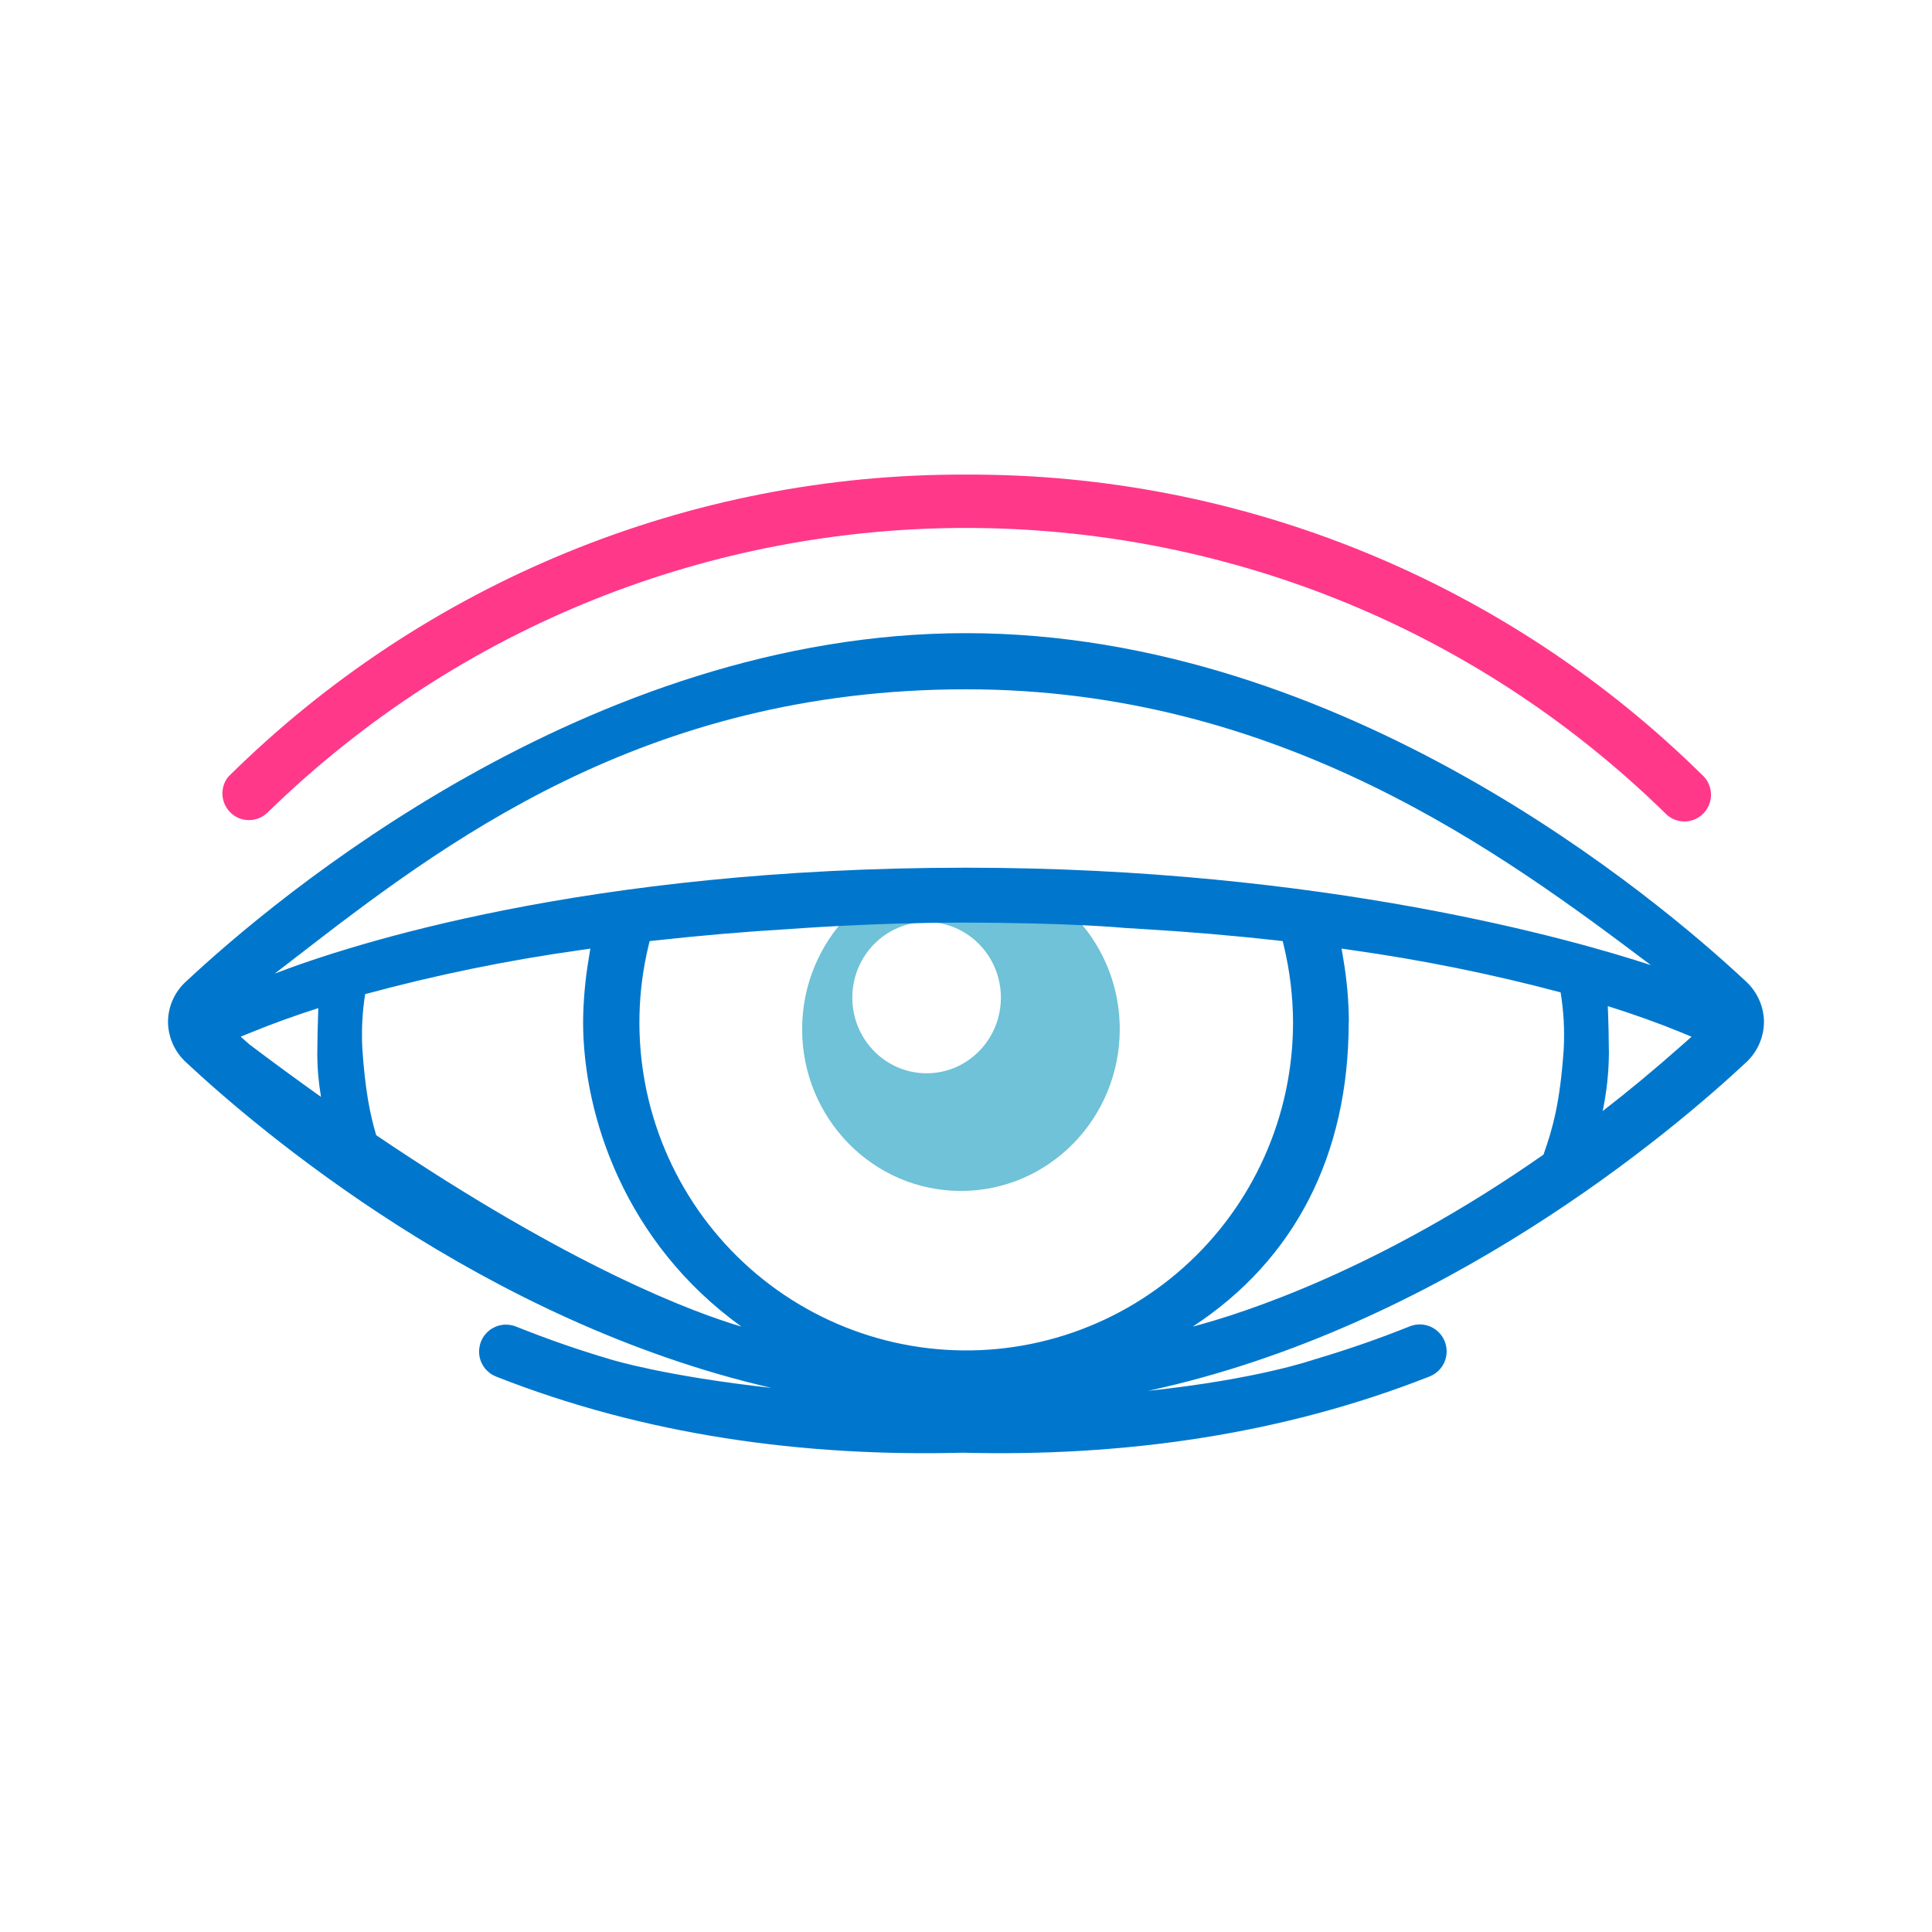
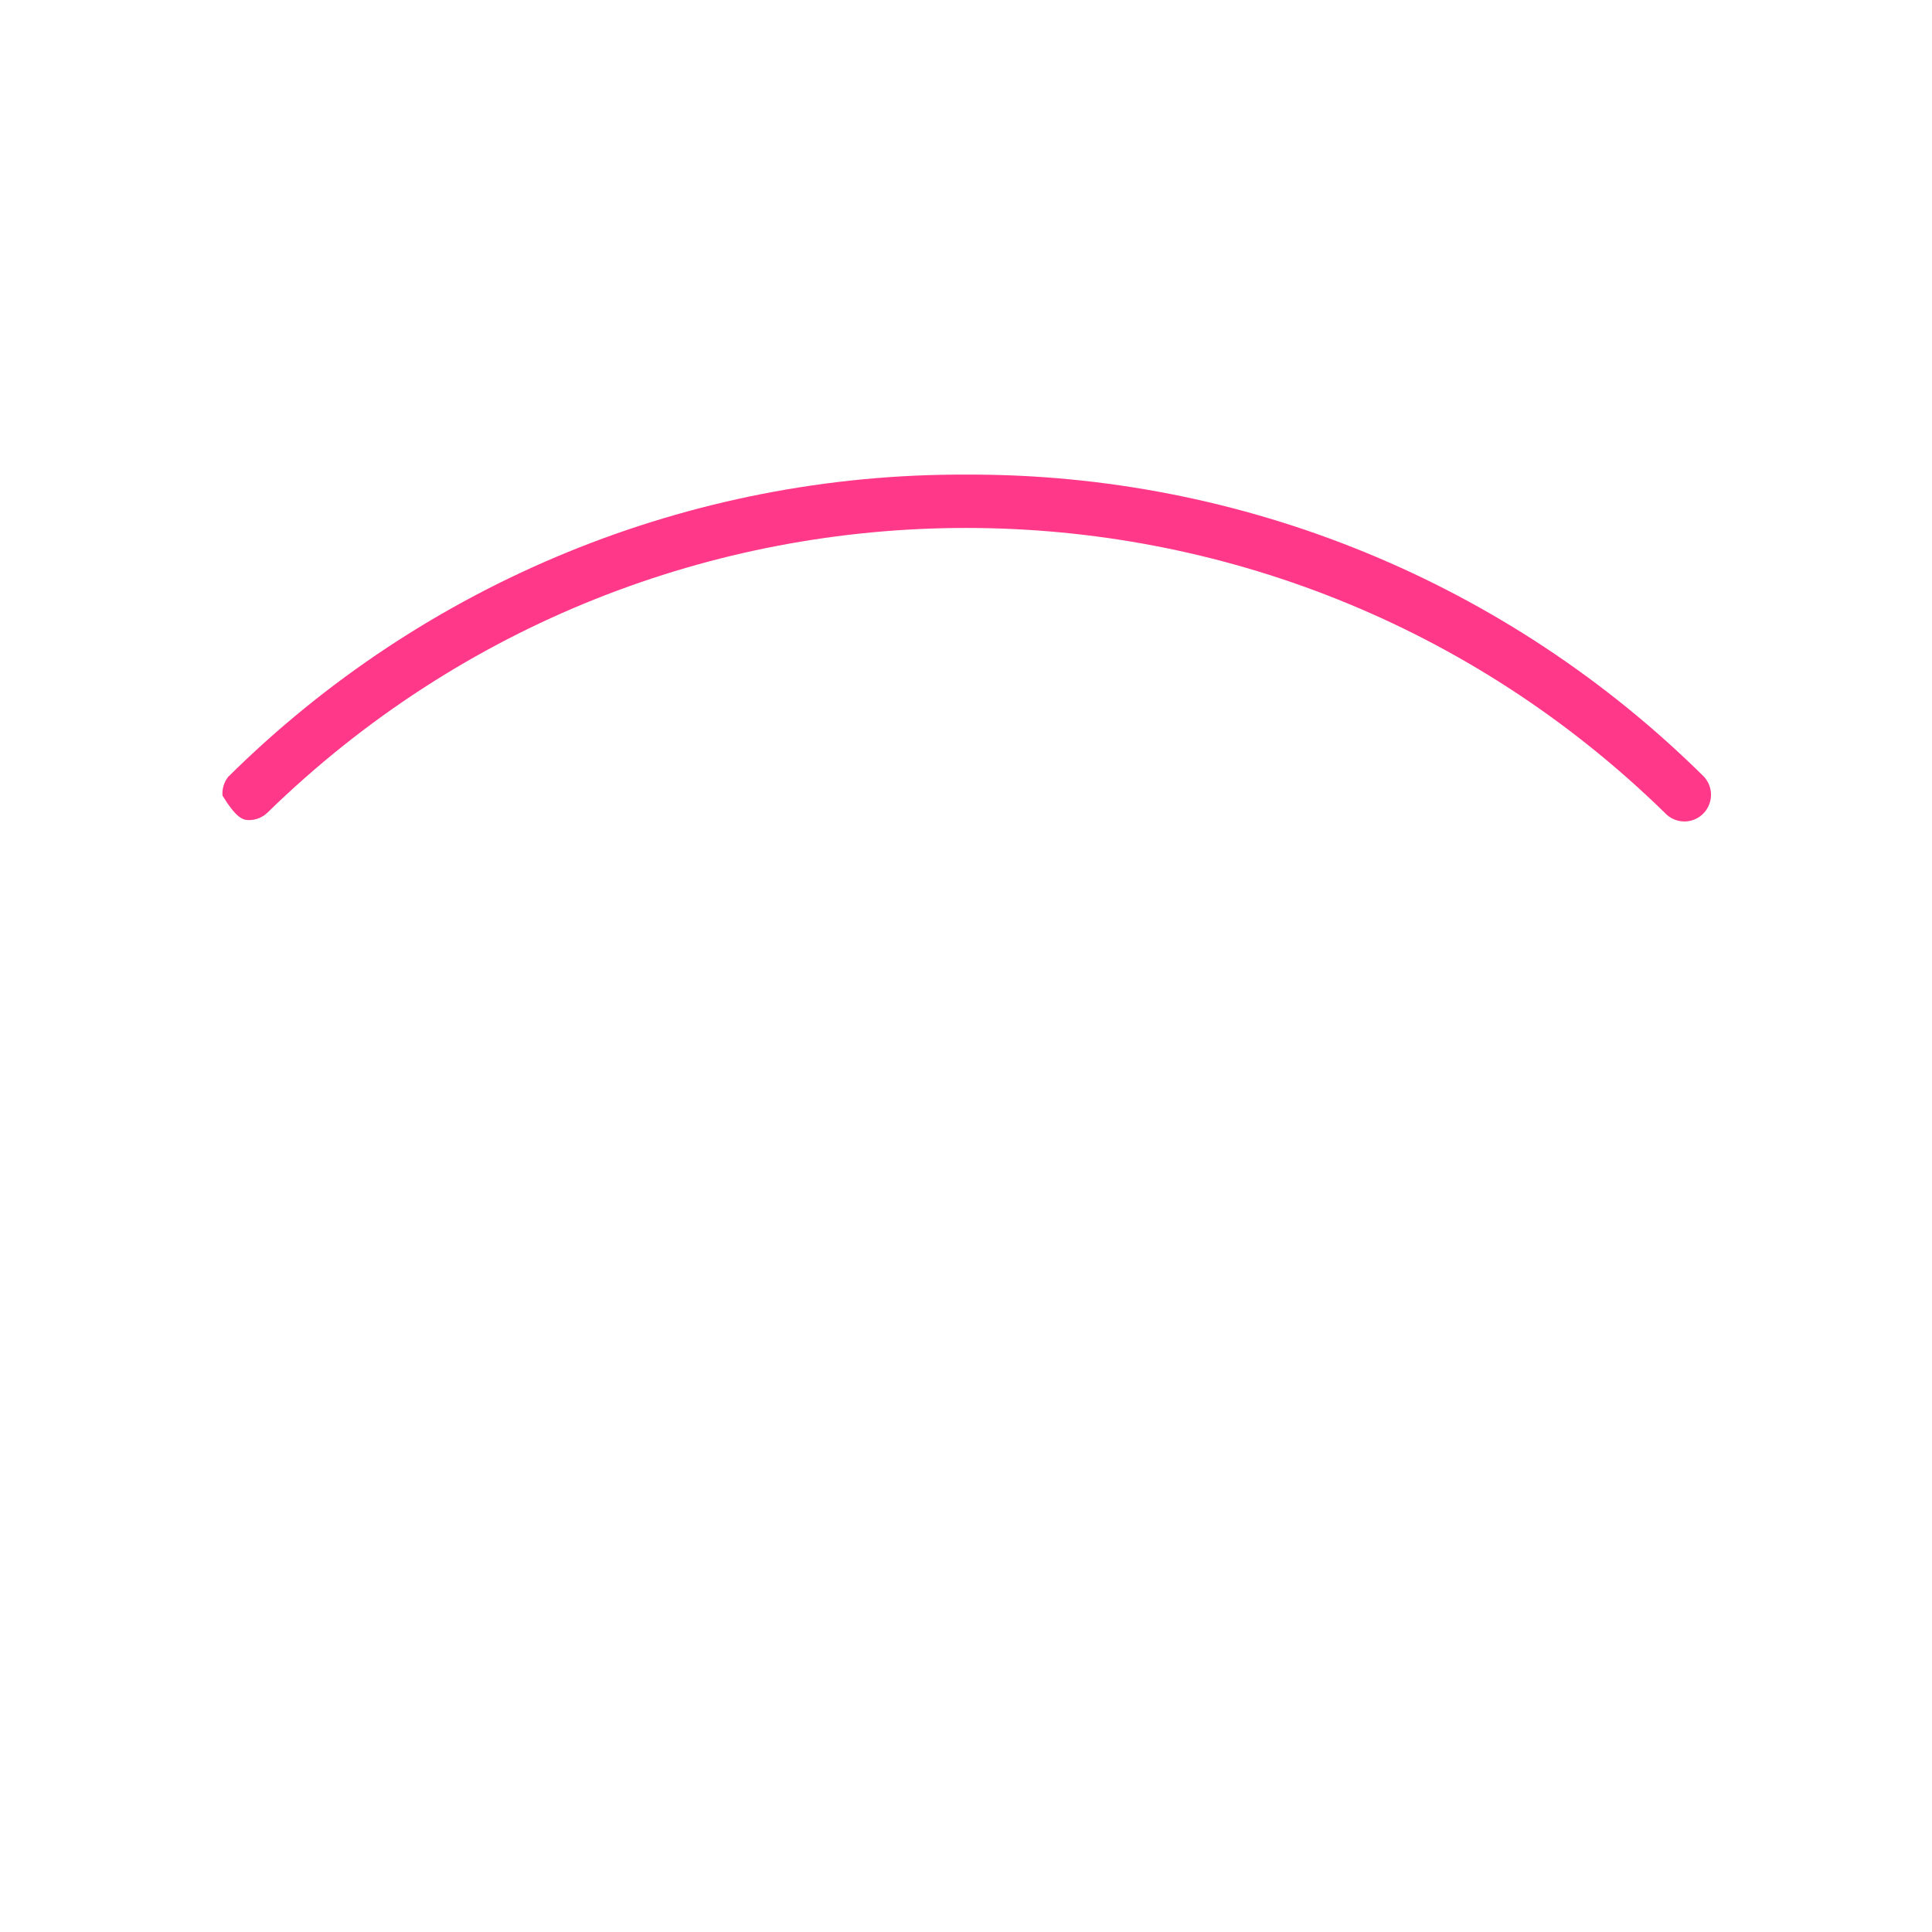
<svg xmlns="http://www.w3.org/2000/svg" width="460" height="460" viewBox="0 0 460 460" fill="none">
-   <path d="M230.029 113.002C164.276 112.733 101.094 138.613 54.318 184.977C53.326 186.238 52.847 187.83 52.978 189.432C53.109 191.033 53.841 192.526 55.025 193.608C56.209 194.69 57.758 195.282 59.359 195.264C60.961 195.246 62.496 194.62 63.656 193.511C156.262 103.098 303.789 103.098 396.366 193.511C397.497 194.757 399.075 195.502 400.753 195.581C402.431 195.66 404.072 195.067 405.314 193.932C406.556 192.797 407.298 191.214 407.377 189.53C407.455 187.847 406.864 186.201 405.733 184.955C358.956 138.599 295.778 112.727 230.029 113.002V113.002Z" fill="#FF388A" />
-   <path fill-rule="evenodd" clip-rule="evenodd" d="M228.795 283.558C249.677 283.558 266.605 266.321 266.605 245.058C266.605 233.164 261.308 222.529 252.985 215.467C248.713 211.842 243.644 212.942 238.084 214.147C235.112 214.792 232 215.467 228.795 215.467C225.718 215.467 222.726 215.084 219.862 214.716C212.905 213.825 206.7 213.03 201.842 218.058C195.128 225.007 190.985 234.54 190.985 245.058C190.985 266.321 207.913 283.558 228.795 283.558ZM238.306 237.534C238.306 247.481 230.387 255.544 220.619 255.544C210.851 255.544 202.932 247.481 202.932 237.534C202.932 227.588 210.851 219.525 220.619 219.525C230.387 219.525 238.306 227.588 238.306 237.534Z" fill="#6FC2D7" />
-   <path d="M419.993 243.324C419.976 241.498 419.582 239.695 418.838 238.029C418.093 236.363 417.013 234.87 415.665 233.643C394.881 214.191 320.001 150.751 230.015 150.751C140.029 150.751 65.141 214.191 44.357 233.635C42.994 234.851 41.901 236.342 41.15 238.01C40.399 239.678 40.008 241.486 40 243.316C40.021 245.145 40.419 246.95 41.171 248.616C41.922 250.282 43.009 251.774 44.365 252.997C61.496 268.986 115.2 314.68 183.66 330.446C158.422 327.675 145.641 323.743 145.641 323.743C138.01 321.509 130.446 318.888 122.853 315.842C121.809 315.425 120.674 315.29 119.561 315.45C118.449 315.611 117.398 316.062 116.514 316.758C115.63 317.452 114.944 318.367 114.525 319.411C114.107 320.456 113.97 321.593 114.13 322.707C114.29 323.822 114.74 324.874 115.434 325.758C116.129 326.642 117.044 327.327 118.087 327.742C153.472 341.705 191.238 346.873 229.235 345.883C267.24 346.866 305.059 341.668 340.421 327.712C341.201 327.399 341.911 326.935 342.512 326.346C343.113 325.757 343.592 325.055 343.923 324.28C344.253 323.505 344.429 322.672 344.438 321.83C344.448 320.987 344.292 320.151 343.98 319.368C343.668 318.586 343.205 317.873 342.618 317.27C342.03 316.667 341.331 316.186 340.559 315.855C339.786 315.523 338.956 315.347 338.116 315.337C337.276 315.328 336.443 315.484 335.663 315.797C328.062 318.843 320.506 321.442 312.875 323.699C312.875 323.699 299.603 328.383 273.371 331.146C343.279 316.051 398.288 269.239 415.658 253.027C417.01 251.798 418.093 250.302 418.839 248.631C419.585 246.961 419.978 245.154 419.993 243.324V243.324ZM70.211 228.11C105.164 201.1 153.034 164.118 230.022 164.118C305.118 164.118 357.931 203.326 393.078 229.8C375.464 223.999 315.421 206.595 230.022 206.595C139.658 206.595 83.401 224.907 65.423 231.803L70.211 228.11ZM307.865 243.324C307.885 254.354 305.575 265.263 301.087 275.332C296.6 285.402 290.036 294.403 281.829 301.742C273.622 309.082 263.958 314.593 253.474 317.913C242.99 321.233 231.923 322.287 221.004 321.004C210.084 319.721 199.559 316.132 190.123 310.472C180.687 304.812 172.553 297.21 166.258 288.167C159.963 279.124 155.649 268.845 153.601 258.008C151.553 247.171 151.818 236.022 154.377 225.295L154.674 224.073L155.928 223.932C167.003 222.718 177.454 221.824 187.846 221.206C188.032 221.206 207.353 219.672 228.835 219.672C254.814 219.672 267.626 220.923 267.789 220.938L272.31 221.214C282.805 221.839 293.22 222.703 304.161 223.932L305.415 224.073L305.697 225.31C307.112 231.21 307.839 237.255 307.865 243.324V243.324ZM57.302 246.831L59.982 245.737C64.874 243.741 70.166 241.834 75.785 240.025C75.637 243.852 75.547 248.618 75.547 250.808C75.549 254.28 75.845 257.745 76.431 261.167C70.987 257.294 65.336 253.154 59.477 248.745L57.302 246.831ZM89.569 270.282C88.085 265.307 86.934 259.469 86.273 249.736C86.04 245.38 86.262 241.012 86.934 236.703C103.77 232.133 120.876 228.629 138.151 226.211L140.556 225.861L140.17 228.266C139.326 233.242 138.879 238.277 138.834 243.324C138.834 265.665 148.832 295.936 176.527 315.857C165.66 312.662 136.459 301.998 89.569 270.282V270.282ZM321.159 243.324C321.129 238.281 320.684 233.25 319.83 228.281L319.422 225.861L321.842 226.211C338.605 228.564 355.213 231.926 371.574 236.279C372.304 240.725 372.553 245.236 372.316 249.736C371.44 262.589 369.704 268.658 367.499 274.906C328.366 302.274 296.241 312.625 283.978 315.864C308.288 299.95 321.122 274.988 321.122 243.324H321.159ZM400.582 248.753C394.149 254.462 387.817 259.724 381.587 264.54C382.537 260.024 383.034 255.423 383.072 250.808C383.072 248.522 382.975 243.45 382.812 239.548C388.995 241.499 394.778 243.562 400.085 245.737L402.757 246.839L400.582 248.753Z" fill="#0077CC" />
+   <path d="M230.029 113.002C164.276 112.733 101.094 138.613 54.318 184.977C53.326 186.238 52.847 187.83 52.978 189.432C56.209 194.69 57.758 195.282 59.359 195.264C60.961 195.246 62.496 194.62 63.656 193.511C156.262 103.098 303.789 103.098 396.366 193.511C397.497 194.757 399.075 195.502 400.753 195.581C402.431 195.66 404.072 195.067 405.314 193.932C406.556 192.797 407.298 191.214 407.377 189.53C407.455 187.847 406.864 186.201 405.733 184.955C358.956 138.599 295.778 112.727 230.029 113.002V113.002Z" fill="#FF388A" />
</svg>